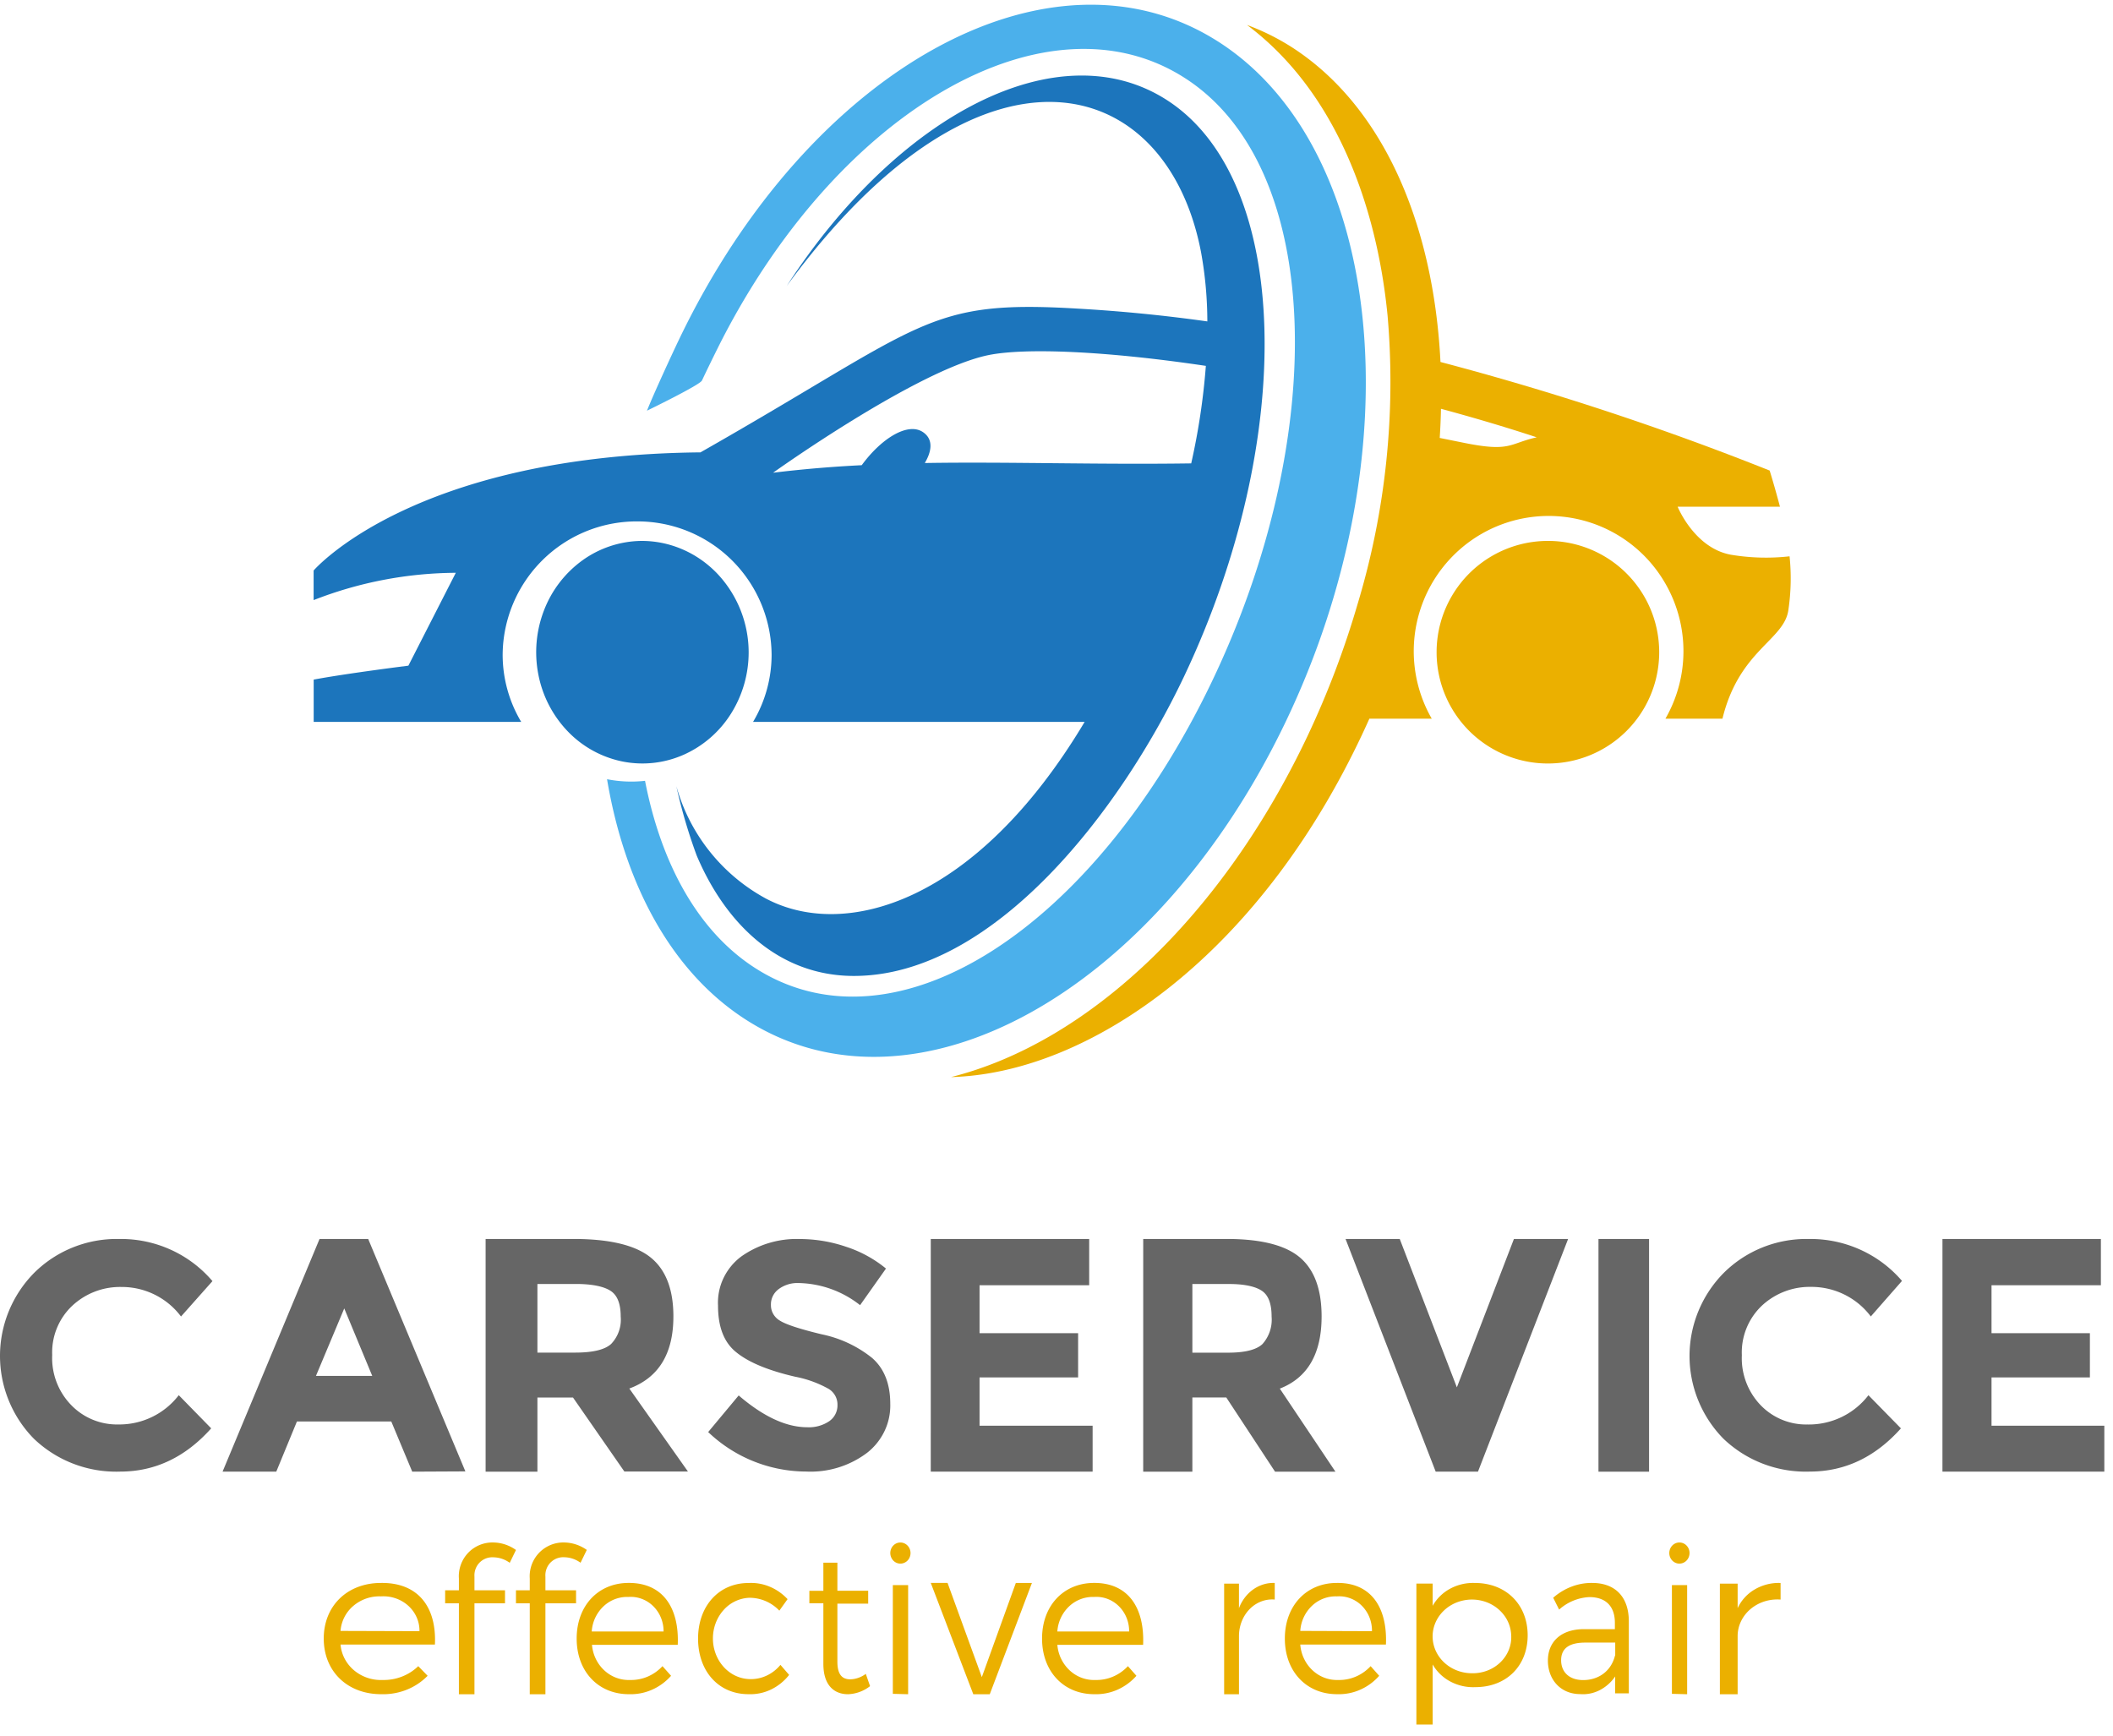
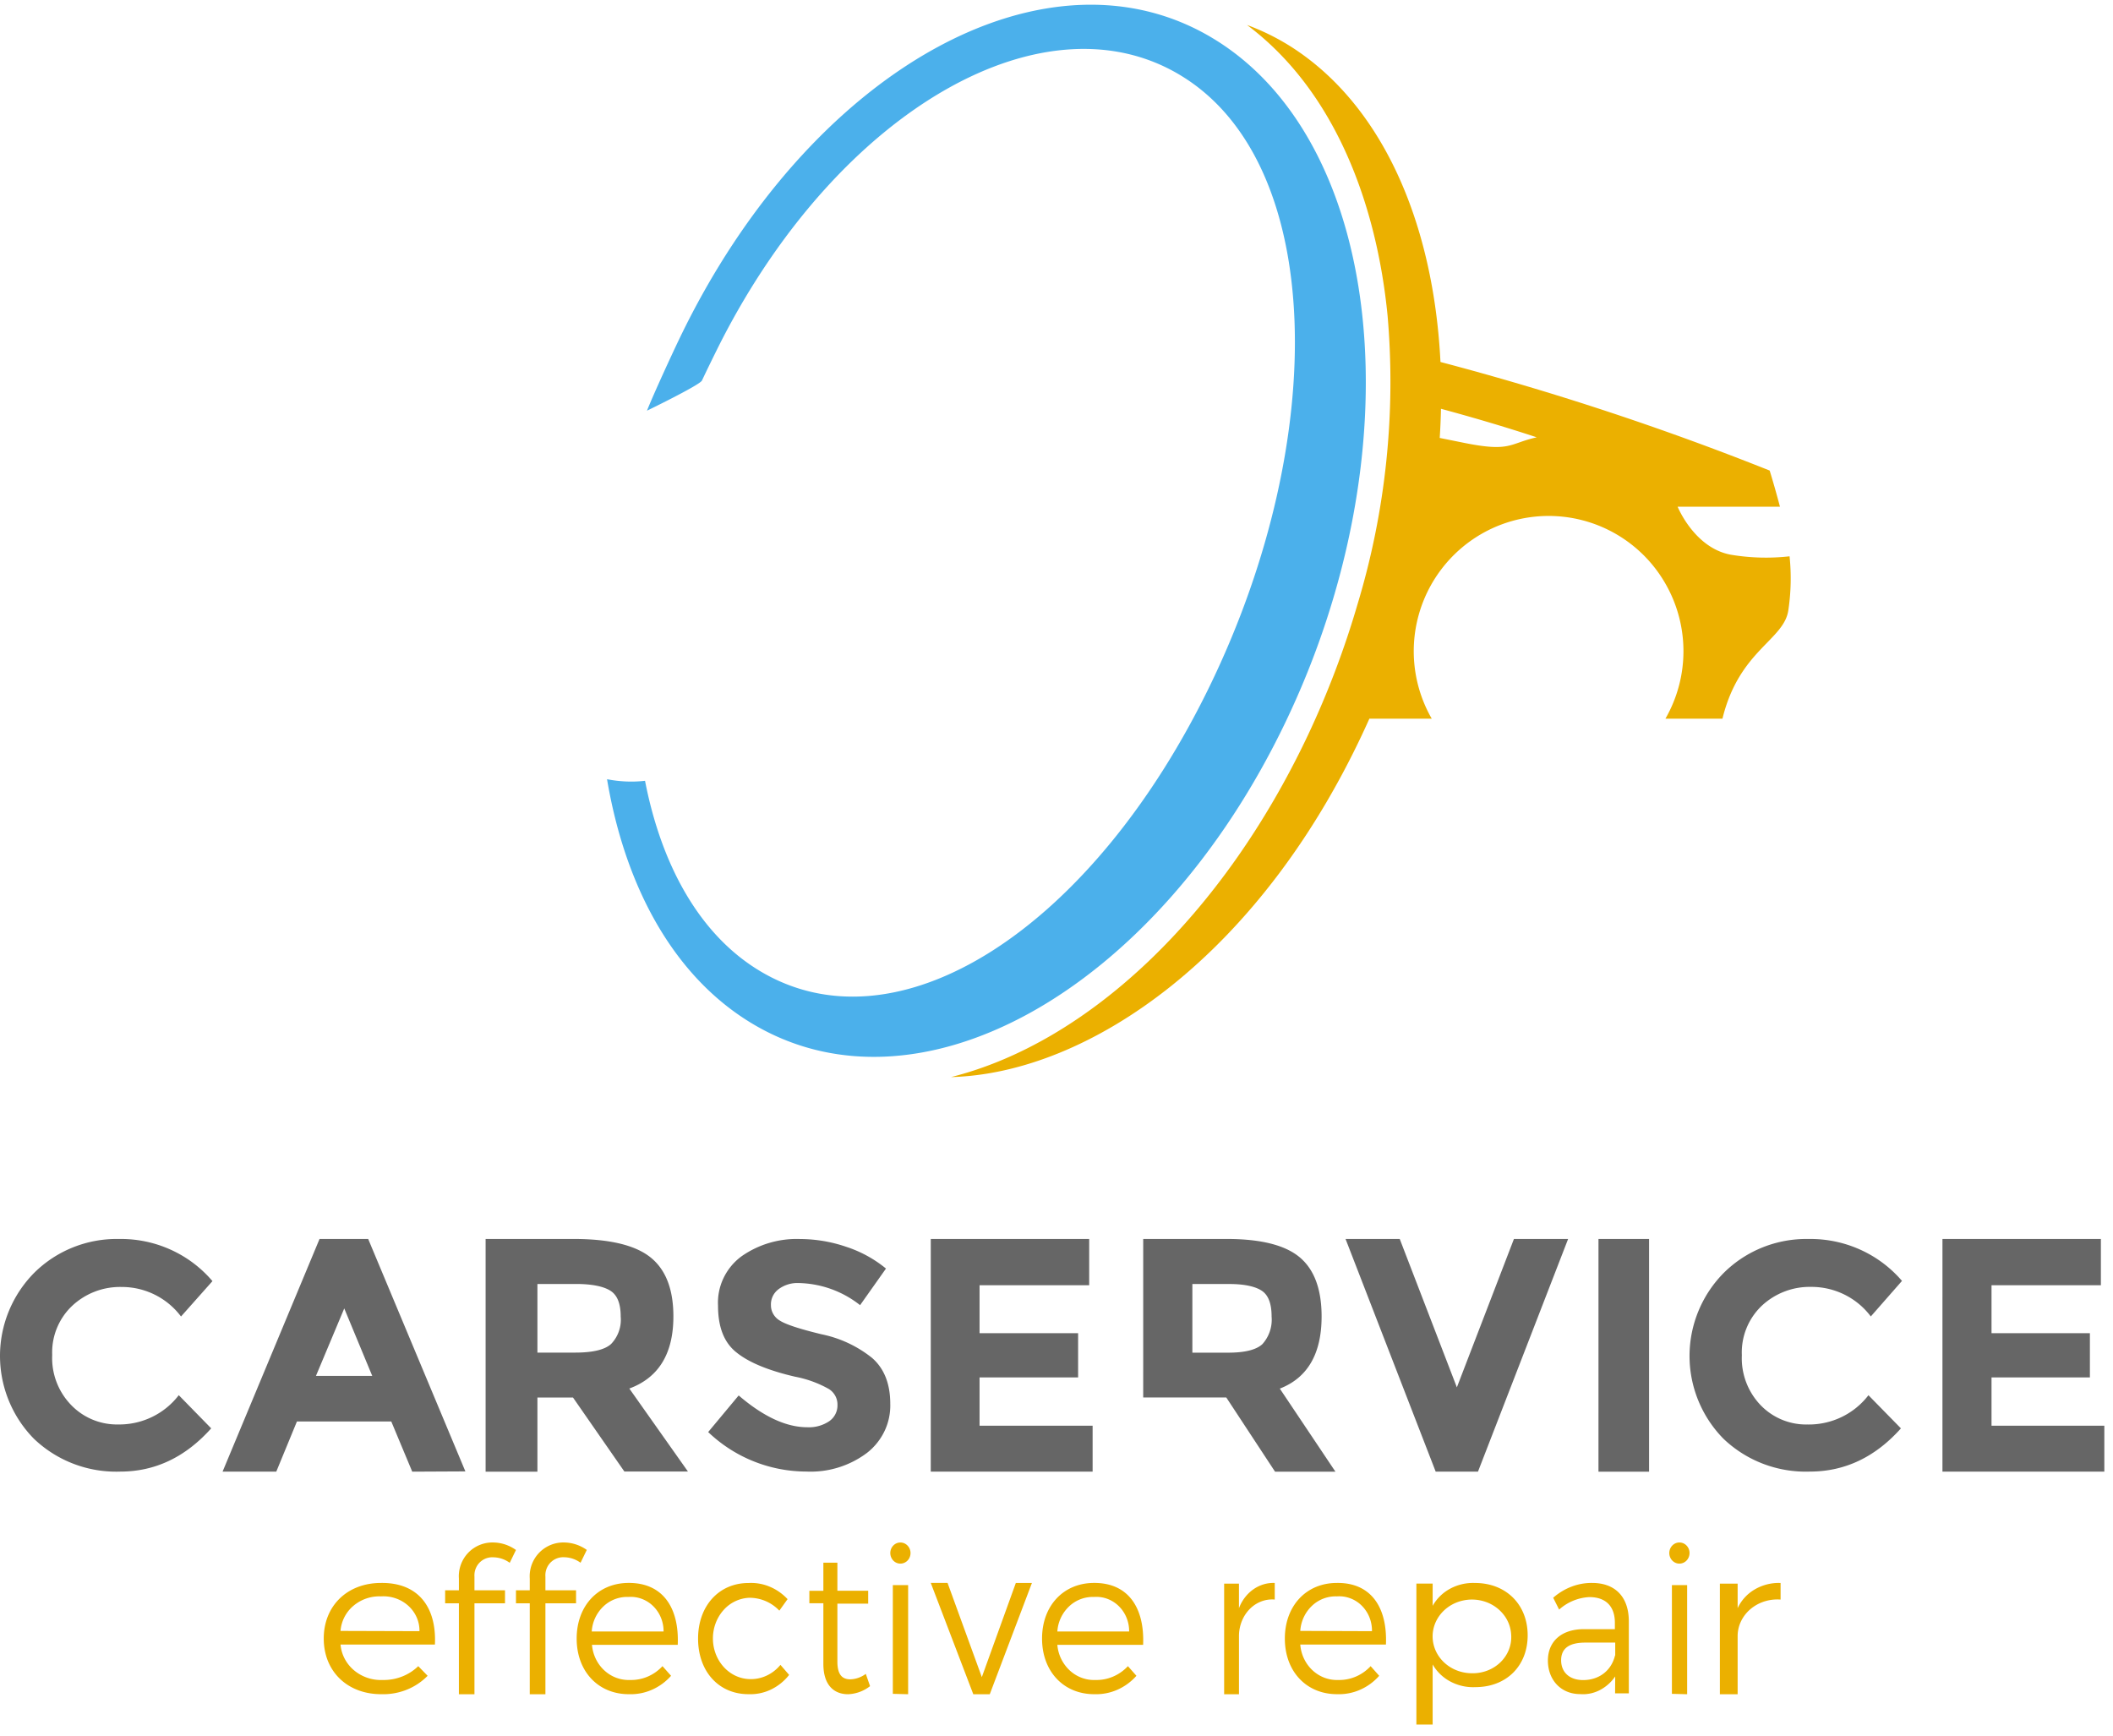
<svg xmlns="http://www.w3.org/2000/svg" width="129" height="106" fill="none">
  <path d="M26.552 100.403H20.79c.051.607.347 1.171.825 1.574a2.546 2.546 0 001.739.589c.405.01.807-.06 1.183-.206a2.96 2.96 0 00.998-.638l.572.589a3.727 3.727 0 01-1.29.855 3.877 3.877 0 01-1.546.268c-2.058 0-3.506-1.39-3.506-3.396 0-2.006 1.444-3.396 3.494-3.396 2.276-.031 3.4 1.476 3.293 3.761zm-.943-.817a2.012 2.012 0 00-.172-.846 2.098 2.098 0 00-.514-.708 2.218 2.218 0 00-.77-.451 2.296 2.296 0 00-.894-.119 2.45 2.45 0 00-1.683.577 2.231 2.231 0 00-.787 1.532l4.82.015zm3.357-3.34v.844h1.865v.795h-1.865v5.551h-.95v-5.551h-.84v-.795h.84v-.722a2.07 2.07 0 01.562-1.56 2.047 2.047 0 011.524-.637c.501.005.99.165 1.398.459l-.38.783a1.737 1.737 0 00-.988-.336 1.088 1.088 0 00-1.098.709 1.106 1.106 0 00-.068.46zm4.332 0v.844h1.87v.795h-1.87v5.551h-.956v-5.551H31.5v-.795h.842v-.722a2.064 2.064 0 011.263-2.04 2.05 2.05 0 01.832-.157c.498.007.981.165 1.387.455l-.381.783a1.738 1.738 0 00-.99-.336 1.09 1.09 0 00-1.09.715 1.099 1.099 0 00-.065.458zm8.078 4.176h-5.235c.051.602.32 1.16.753 1.559.432.399.994.608 1.57.585.367.01.733-.059 1.074-.204a2.67 2.67 0 00.907-.64l.524.589a3.381 3.381 0 01-1.173.855 3.237 3.237 0 01-1.404.268c-1.87 0-3.186-1.39-3.186-3.396 0-2.007 1.313-3.397 3.171-3.397 2.075-.011 3.096 1.496 3 3.781zm-.864-.816a2.191 2.191 0 00-.162-.843 2.104 2.104 0 00-.47-.703 1.987 1.987 0 00-.7-.447 1.914 1.914 0 00-.81-.116 2.1 2.1 0 00-1.53.577 2.313 2.313 0 00-.714 1.532h4.386zm7.57-1.976l-.503.703a2.514 2.514 0 00-1.852-.785 2.22 2.22 0 00-1.563.761c-.41.463-.64 1.08-.64 1.721s.23 1.258.64 1.72c.41.463.97.736 1.563.761a2.26 2.26 0 001.05-.199c.333-.15.63-.378.87-.668l.53.612a3.139 3.139 0 01-1.118.898 2.904 2.904 0 01-1.368.279c-1.812 0-3.073-1.389-3.073-3.393 0-2.005 1.282-3.394 3.073-3.394.44-.025.88.05 1.291.22.412.17.787.43 1.1.765zm5.035 5.313a2.33 2.33 0 01-1.34.493c-.87 0-1.51-.565-1.51-1.846v-3.71h-.855v-.757h.855v-1.717h.856v1.713h1.88v.788h-1.88v3.536c0 .788.284 1.083.79 1.083.337-.01.665-.126.945-.333l.26.75zm2.47-8.087a.664.664 0 01-.121.347.62.62 0 01-.285.22.592.592 0 01-.353.022.612.612 0 01-.307-.185.674.674 0 01-.118-.698.64.64 0 01.228-.284.599.599 0 01.583-.053.623.623 0 01.205.15.656.656 0 01.168.48zm-1.079 8.556v-6.639h.934v6.663l-.934-.024zm4.912.024l-2.596-6.795h1.025l2.092 5.751 2.076-5.75H63l-2.574 6.794H59.42zm10.368-3.014h-5.236a2.4 2.4 0 00.755 1.561c.433.399.996.608 1.572.583.367.01.733-.06 1.074-.206.341-.145.65-.362.907-.638l.52.589a3.381 3.381 0 01-1.172.855 3.237 3.237 0 01-1.404.268c-1.87 0-3.186-1.39-3.186-3.396 0-2.007 1.312-3.397 3.175-3.397 2.071-.011 3.092 1.496 2.995 3.781zm-.853-.816a2.187 2.187 0 00-.16-.842 2.1 2.1 0 00-.47-.704 1.984 1.984 0 00-.698-.447 1.91 1.91 0 00-.81-.116 2.104 2.104 0 00-1.529.578 2.318 2.318 0 00-.716 1.53h4.383zm6.705-1.426c.18-.47.485-.87.875-1.145s.847-.411 1.309-.392v1.013a1.836 1.836 0 00-.814.112 1.987 1.987 0 00-.707.46c-.205.206-.37.456-.483.734a2.44 2.44 0 00-.18.886v3.588h-.905v-6.753h.904v1.498zm8.972 2.223h-5.23c.047.604.314 1.167.746 1.57.43.403.994.615 1.57.593.368.01.733-.06 1.074-.205.34-.145.649-.363.906-.639l.523.589c-.328.37-.728.662-1.173.855a3.209 3.209 0 01-1.404.267c-1.868 0-3.183-1.389-3.183-3.395 0-2.006 1.315-3.396 3.171-3.396 2.077-.031 3.097 1.476 3 3.761zm-.852-.817a2.19 2.19 0 00-.156-.847 2.102 2.102 0 00-.468-.709c-.2-.2-.439-.353-.7-.45a1.905 1.905 0 00-.812-.118 2.097 2.097 0 00-1.528.577 2.314 2.314 0 00-.713 1.531l4.377.016zm9.505.254c0 1.864-1.296 3.163-3.194 3.163a2.954 2.954 0 01-1.517-.338 2.718 2.718 0 01-1.09-1.046v3.67h-.993v-8.608h.994v1.357a2.692 2.692 0 011.075-1.049c.458-.246.98-.366 1.508-.345 1.894 0 3.217 1.313 3.217 3.196zm-1.006-.022a2.16 2.16 0 00-.45-1.226 2.386 2.386 0 00-1.096-.79 2.55 2.55 0 00-1.379-.09c-.46.097-.878.318-1.204.637-.325.318-.544.72-.629 1.154-.084.434-.03.882.155 1.288.185.405.494.751.887.994.393.242.854.371 1.325.37a2.5 2.5 0 00.947-.167c.3-.117.57-.29.795-.51.225-.22.398-.481.51-.766a2.08 2.08 0 00.139-.894zm6.351 2.531a2.59 2.59 0 01-.952.842c-.371.188-.777.27-1.181.238-1.203 0-1.977-.888-1.977-2.046s.808-1.91 2.177-1.92h1.912v-.392c0-.978-.533-1.565-1.559-1.565a2.98 2.98 0 00-1.844.763l-.363-.724c.684-.595 1.52-.913 2.377-.903 1.433 0 2.231.876 2.241 2.316v4.424h-.839l.007-1.033zm0-1.283v-.782h-1.825c-.97 0-1.477.34-1.477 1.079 0 .74.52 1.209 1.342 1.209.978 0 1.728-.579 1.949-1.506h.01zm4.536-6.21a.663.663 0 01-.122.347.62.62 0 01-.284.22.59.59 0 01-.353.022.612.612 0 01-.307-.185.655.655 0 01-.159-.331.679.679 0 01.041-.368.646.646 0 01.227-.283.601.601 0 01.79.096.651.651 0 01.167.482zm-1.075 8.556v-6.639h.93v6.663l-.93-.024zm4.013-5.232a2.587 2.587 0 011.051-1.146 2.9 2.9 0 011.571-.39v1.013a2.616 2.616 0 00-.977.111 2.487 2.487 0 00-.848.46 2.265 2.265 0 00-.58.734 2.1 2.1 0 00-.217.886v3.588H105v-6.753h1.084v1.498z" fill="#EBB000" />
-   <path d="M7.19 86.966c.72.014 1.431-.14 2.078-.451a4.555 4.555 0 001.646-1.336l1.98 2.025c-1.574 1.76-3.425 2.64-5.555 2.64a7.28 7.28 0 01-2.84-.472 7.232 7.232 0 01-2.43-1.535A7.22 7.22 0 010 82.753a7.22 7.22 0 012.11-5.066 7.114 7.114 0 012.37-1.542 7.161 7.161 0 012.787-.502 7.354 7.354 0 013.144.648 7.294 7.294 0 012.56 1.924l-1.92 2.16a4.495 4.495 0 00-1.605-1.333 4.533 4.533 0 00-2.038-.47 4.275 4.275 0 00-2.981 1.132 3.91 3.91 0 00-1.24 3.017 4.116 4.116 0 001.171 3.073 3.883 3.883 0 002.833 1.173zm17.977 2.881l-1.279-3.063h-5.76l-1.261 3.063h-3.279l5.92-14.205h2.97l5.934 14.19-3.245.016zm-4.15-9.965l-1.728 4.12h3.437l-1.709-4.12zm20.094.488c0 2.272-.896 3.74-2.69 4.403L42 89.84h-3.881l-3.136-4.517H32.81v4.525h-3.163V75.641h5.36c2.196 0 3.763.372 4.7 1.118.936.746 1.404 1.949 1.404 3.61zm-3.803 1.683a2.137 2.137 0 00.586-1.676c0-.78-.202-1.29-.605-1.56-.404-.268-1.11-.428-2.123-.428H32.81v4.19h2.305c1.074 0 1.805-.175 2.193-.526zm10.208-3.333a1.156 1.156 0 00-.45.96c-.002.191.048.38.146.548a1.1 1.1 0 00.408.403c.367.233 1.214.51 2.543.831a7.25 7.25 0 013.077 1.441c.74.645 1.111 1.58 1.111 2.803a3.627 3.627 0 01-.346 1.656 3.71 3.71 0 01-1.065 1.332 5.72 5.72 0 01-3.716 1.147 8.692 8.692 0 01-5.989-2.411l1.862-2.235c1.508 1.294 2.903 1.941 4.185 1.941.481.025.958-.108 1.354-.376a1.17 1.17 0 00.492-.978 1.11 1.11 0 00-.13-.556 1.138 1.138 0 00-.393-.423 6.785 6.785 0 00-2.062-.752c-1.63-.377-2.823-.87-3.577-1.479-.769-.606-1.13-1.561-1.13-2.86a3.486 3.486 0 01.333-1.678c.25-.525.626-.982 1.097-1.331a5.86 5.86 0 013.577-1.058 8.806 8.806 0 012.804.47 7.49 7.49 0 012.443 1.333l-1.581 2.235a6.238 6.238 0 00-3.766-1.351 1.925 1.925 0 00-1.227.387zm18.98-3.078v2.824h-6.693v2.927h6.017v2.703h-6.017v2.946h6.903v2.805h-9.882V75.642h9.672zm14.189 4.73c0 2.274-.85 3.743-2.551 4.406l3.395 5.07h-3.687l-2.975-4.528h-2.072v4.528h-3.001V75.641h5.088c2.087 0 3.575.373 4.465 1.119.89.746 1.336 1.95 1.338 3.61zm-3.61 1.684a2.227 2.227 0 00.557-1.677c0-.78-.192-1.29-.575-1.56-.383-.268-1.058-.428-2.017-.428h-2.245v4.192h2.186c1.025 0 1.723-.176 2.095-.527zm11.868 2.645l3.484-9.06h3.308l-5.503 14.206H87.65l-5.503-14.205h3.308l3.488 9.06zm8.645-9.059h3.089v14.206h-3.089V75.641zm12.754 11.326a4.612 4.612 0 002.08-.451 4.566 4.566 0 001.648-1.336l1.983 2.024c-1.571 1.759-3.425 2.638-5.562 2.638a7.304 7.304 0 01-2.843-.472 7.238 7.238 0 01-2.43-1.533 7.215 7.215 0 01-2.071-5.08 7.215 7.215 0 012.109-5.065 7.12 7.12 0 012.365-1.543 7.178 7.178 0 012.786-.507 7.386 7.386 0 013.146.644 7.311 7.311 0 012.565 1.915l-1.904 2.17a4.499 4.499 0 00-1.606-1.333 4.552 4.552 0 00-2.041-.472 4.284 4.284 0 00-2.985 1.13 3.934 3.934 0 00-1.241 3.046 4.136 4.136 0 001.172 3.072 3.859 3.859 0 002.829 1.153zm17.919-11.326v2.824h-6.677v2.927h6.006v2.703h-6.006v2.946h6.887v2.805h-9.883V75.642h9.673z" fill="#666" />
+   <path d="M7.19 86.966c.72.014 1.431-.14 2.078-.451a4.555 4.555 0 001.646-1.336l1.98 2.025c-1.574 1.76-3.425 2.64-5.555 2.64a7.28 7.28 0 01-2.84-.472 7.232 7.232 0 01-2.43-1.535A7.22 7.22 0 010 82.753a7.22 7.22 0 012.11-5.066 7.114 7.114 0 012.37-1.542 7.161 7.161 0 012.787-.502 7.354 7.354 0 013.144.648 7.294 7.294 0 012.56 1.924l-1.92 2.16a4.495 4.495 0 00-1.605-1.333 4.533 4.533 0 00-2.038-.47 4.275 4.275 0 00-2.981 1.132 3.91 3.91 0 00-1.24 3.017 4.116 4.116 0 001.171 3.073 3.883 3.883 0 002.833 1.173zm17.977 2.881l-1.279-3.063h-5.76l-1.261 3.063h-3.279l5.92-14.205h2.97l5.934 14.19-3.245.016zm-4.15-9.965l-1.728 4.12h3.437l-1.709-4.12zm20.094.488c0 2.272-.896 3.74-2.69 4.403L42 89.84h-3.881l-3.136-4.517H32.81v4.525h-3.163V75.641h5.36c2.196 0 3.763.372 4.7 1.118.936.746 1.404 1.949 1.404 3.61zm-3.803 1.683a2.137 2.137 0 00.586-1.676c0-.78-.202-1.29-.605-1.56-.404-.268-1.11-.428-2.123-.428H32.81v4.19h2.305c1.074 0 1.805-.175 2.193-.526zm10.208-3.333a1.156 1.156 0 00-.45.96c-.002.191.048.38.146.548a1.1 1.1 0 00.408.403c.367.233 1.214.51 2.543.831a7.25 7.25 0 013.077 1.441c.74.645 1.111 1.58 1.111 2.803a3.627 3.627 0 01-.346 1.656 3.71 3.71 0 01-1.065 1.332 5.72 5.72 0 01-3.716 1.147 8.692 8.692 0 01-5.989-2.411l1.862-2.235c1.508 1.294 2.903 1.941 4.185 1.941.481.025.958-.108 1.354-.376a1.17 1.17 0 00.492-.978 1.11 1.11 0 00-.13-.556 1.138 1.138 0 00-.393-.423 6.785 6.785 0 00-2.062-.752c-1.63-.377-2.823-.87-3.577-1.479-.769-.606-1.13-1.561-1.13-2.86a3.486 3.486 0 01.333-1.678c.25-.525.626-.982 1.097-1.331a5.86 5.86 0 013.577-1.058 8.806 8.806 0 012.804.47 7.49 7.49 0 012.443 1.333l-1.581 2.235a6.238 6.238 0 00-3.766-1.351 1.925 1.925 0 00-1.227.387zm18.98-3.078v2.824h-6.693v2.927h6.017v2.703h-6.017v2.946h6.903v2.805h-9.882V75.642h9.672zm14.189 4.73c0 2.274-.85 3.743-2.551 4.406l3.395 5.07h-3.687l-2.975-4.528h-2.072h-3.001V75.641h5.088c2.087 0 3.575.373 4.465 1.119.89.746 1.336 1.95 1.338 3.61zm-3.61 1.684a2.227 2.227 0 00.557-1.677c0-.78-.192-1.29-.575-1.56-.383-.268-1.058-.428-2.017-.428h-2.245v4.192h2.186c1.025 0 1.723-.176 2.095-.527zm11.868 2.645l3.484-9.06h3.308l-5.503 14.206H87.65l-5.503-14.205h3.308l3.488 9.06zm8.645-9.059h3.089v14.206h-3.089V75.641zm12.754 11.326a4.612 4.612 0 002.08-.451 4.566 4.566 0 001.648-1.336l1.983 2.024c-1.571 1.759-3.425 2.638-5.562 2.638a7.304 7.304 0 01-2.843-.472 7.238 7.238 0 01-2.43-1.533 7.215 7.215 0 01-2.071-5.08 7.215 7.215 0 012.109-5.065 7.12 7.12 0 012.365-1.543 7.178 7.178 0 012.786-.507 7.386 7.386 0 013.146.644 7.311 7.311 0 012.565 1.915l-1.904 2.17a4.499 4.499 0 00-1.606-1.333 4.552 4.552 0 00-2.041-.472 4.284 4.284 0 00-2.985 1.13 3.934 3.934 0 00-1.241 3.046 4.136 4.136 0 001.172 3.072 3.859 3.859 0 002.829 1.153zm17.919-11.326v2.824h-6.677v2.927h6.006v2.703h-6.006v2.946h6.887v2.805h-9.883V75.642h9.673z" fill="#666" />
  <path d="M74.334 2.517c-10.21-6.48-24.924 1.652-32.856 18.162-.493 1.027-1.563 3.352-1.98 4.394 0 0 3.222-1.561 3.356-1.84a113 113 0 011.147-2.348C51.314 6.565 63.967-.56 72.288 4.733c8.548 5.422 8.877 21.932 1.667 36.944C66.745 56.69 54.693 64.55 46.15 59.131c-3.494-2.216-5.776-6.343-6.77-11.46a7.604 7.604 0 01-2.32-.098c1.093 6.486 3.976 11.826 8.544 14.723 10.214 6.479 24.923-1.652 32.855-18.162 7.932-16.51 6.086-35.138-4.124-41.617z" fill="#4BB0EB" />
-   <path d="M39.146 33.024a6.283 6.283 0 00-3.583 1.183 6.745 6.745 0 00-2.355 3.065 7.097 7.097 0 00-.339 3.919 6.895 6.895 0 001.792 3.459 6.395 6.395 0 003.322 1.837 6.212 6.212 0 003.736-.4 6.563 6.563 0 002.899-2.502 7.027 7.027 0 001.088-3.767 7.002 7.002 0 00-1.938-4.82c-1.23-1.273-2.892-1.983-4.622-1.974z" fill="#1C75BC" />
-   <path d="M38.895 31.833a8.174 8.174 0 015.79 2.374 8.202 8.202 0 012.422 5.776 8.016 8.016 0 01-1.132 4.09h20.243c-6.63 11.098-14.677 13.344-19.488 10.77A11.24 11.24 0 0141.292 48c.316 1.437.731 2.85 1.241 4.23 1.804 4.257 5.091 7.353 9.597 7.353 8.552 0 16.31-10.135 20.19-18.353 6.83-14.458 6.521-30.214-1.068-35.113-6.589-4.256-16.4.824-23.22 11.34 11.895-16.246 23.224-13.026 25.3-2.018.248 1.38.374 2.781.377 4.184a95.976 95.976 0 00-7.925-.782c-9.276-.552-9.276.96-23.02 8.777-17.594.174-23.617 7.213-23.617 7.213v1.807a24.117 24.117 0 018.68-1.667l-2.895 5.67s-3.796.476-5.781.85v2.582H31.82a8.016 8.016 0 01-1.133-4.09 8.202 8.202 0 012.422-5.775 8.174 8.174 0 015.786-2.375zm21.45-10.153c2.235-.454 7.14-.257 13.273.657a41.266 41.266 0 01-.894 5.954c-5.804.083-11.13-.106-16.265-.023.377-.63.585-1.42-.117-1.89-.921-.612-2.529.378-3.733 2.023a76.06 76.06 0 00-5.411.46s8.793-6.29 13.148-7.181z" fill="#1C75BC" />
-   <path d="M94.5 33.024a6.794 6.794 0 100 13.589 6.794 6.794 0 000-13.59z" fill="#EBB000" />
  <path d="M109.254 33.964a12.95 12.95 0 01-3.571-.095c-2.236-.398-3.262-2.932-3.262-2.932h6.247a58.782 58.782 0 00-.628-2.208A173.698 173.698 0 0087.942 22.1c-.424-8.479-3.534-15.687-9.126-19.25a14.255 14.255 0 00-2.687-1.327c5.4 4.04 7.927 11.002 8.585 17.762a46.962 46.962 0 01-1.827 17.576 54.68 54.68 0 01-3.027 8.001c-5.221 11.06-13.436 18.798-21.8 20.896 8.364-.22 19.057-7.39 25.542-21.882h3.806a8.271 8.271 0 013.02-11.27 8.216 8.216 0 0111.242 3.018 8.27 8.27 0 01.006 8.252h3.481c1.025-4.2 3.783-4.788 4.026-6.647.16-1.081.184-2.178.071-3.266zM89.251 27.01l-1.355-.273c.038-.596.065-1.191.076-1.78 1.94.524 3.897 1.1 5.846 1.742-1.71.38-1.574.933-4.567.311z" fill="#EBB000" />
</svg>